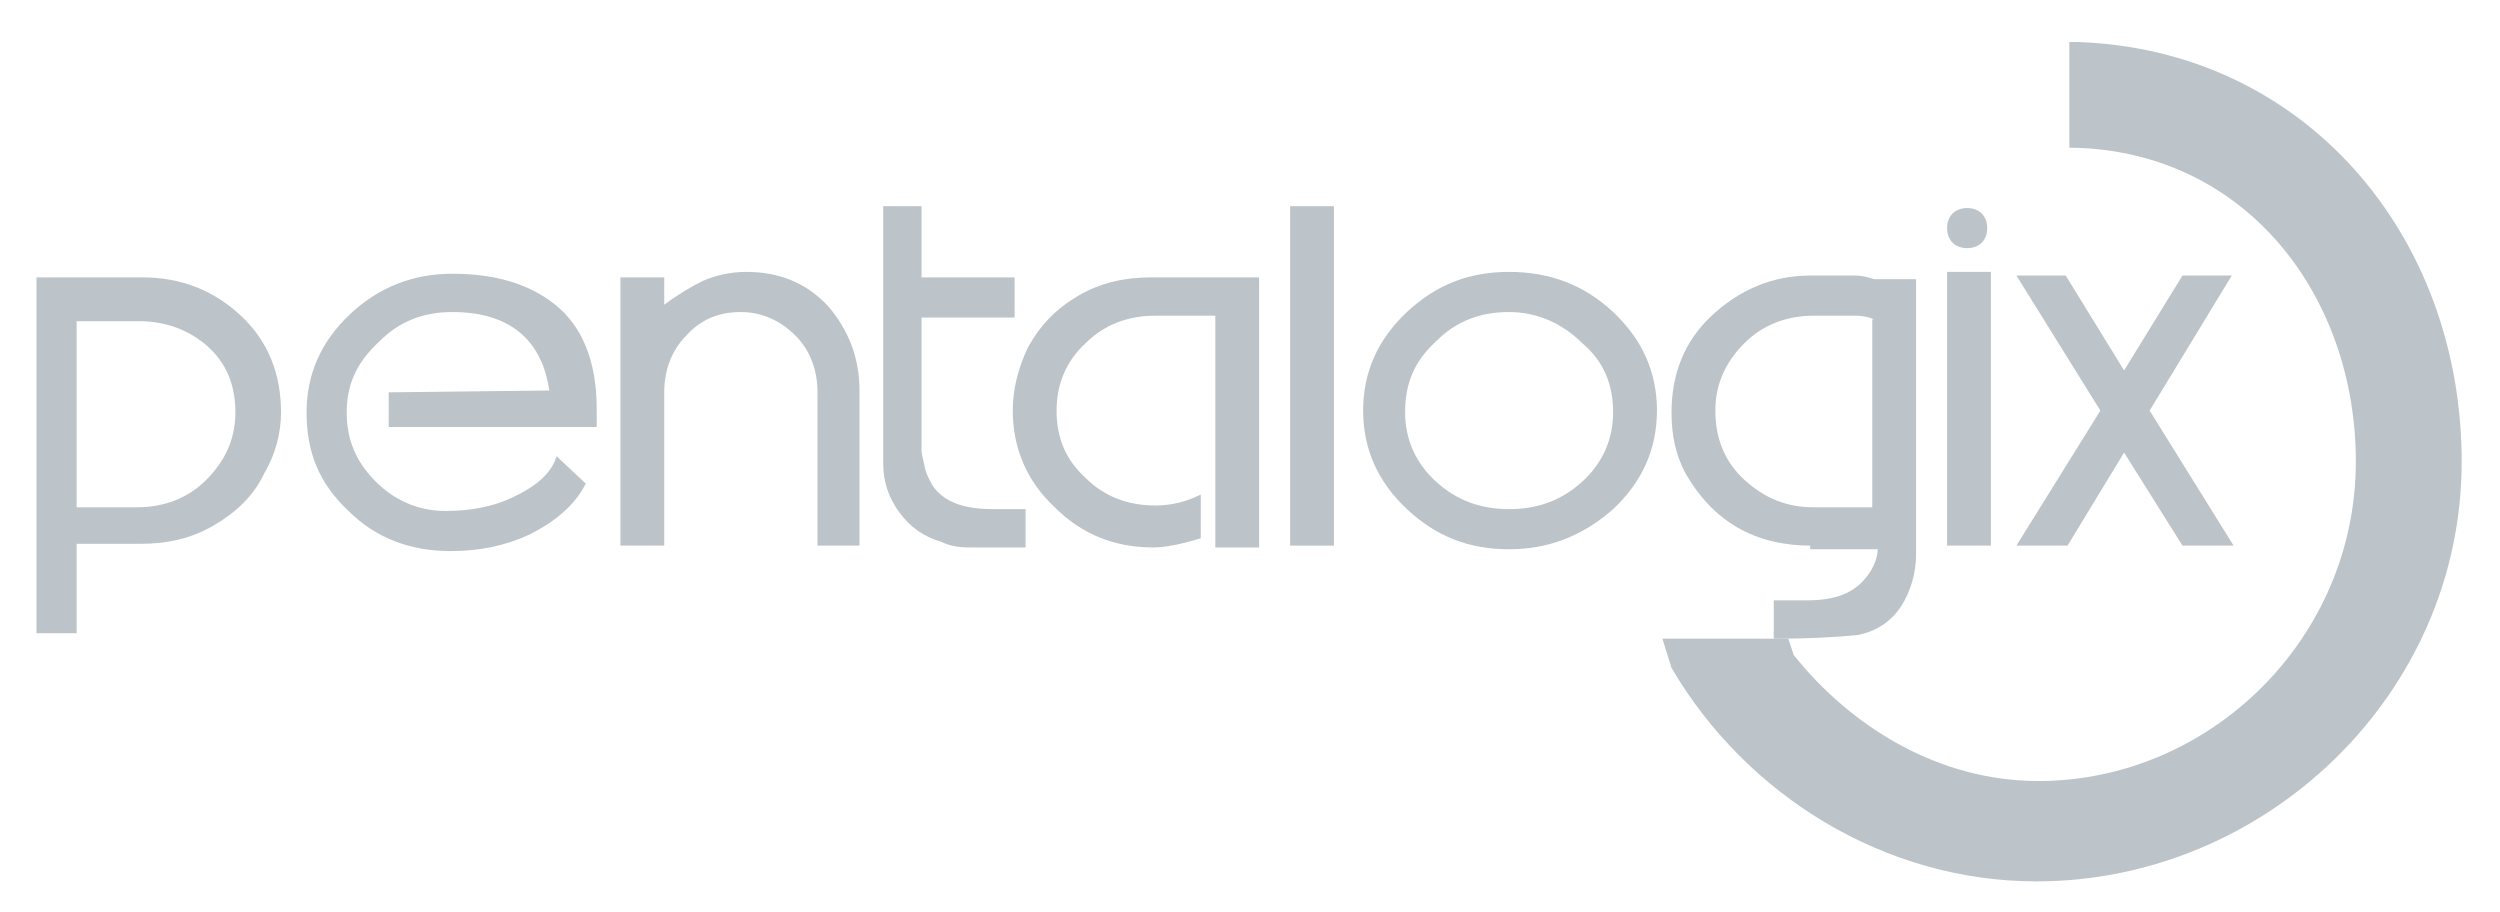
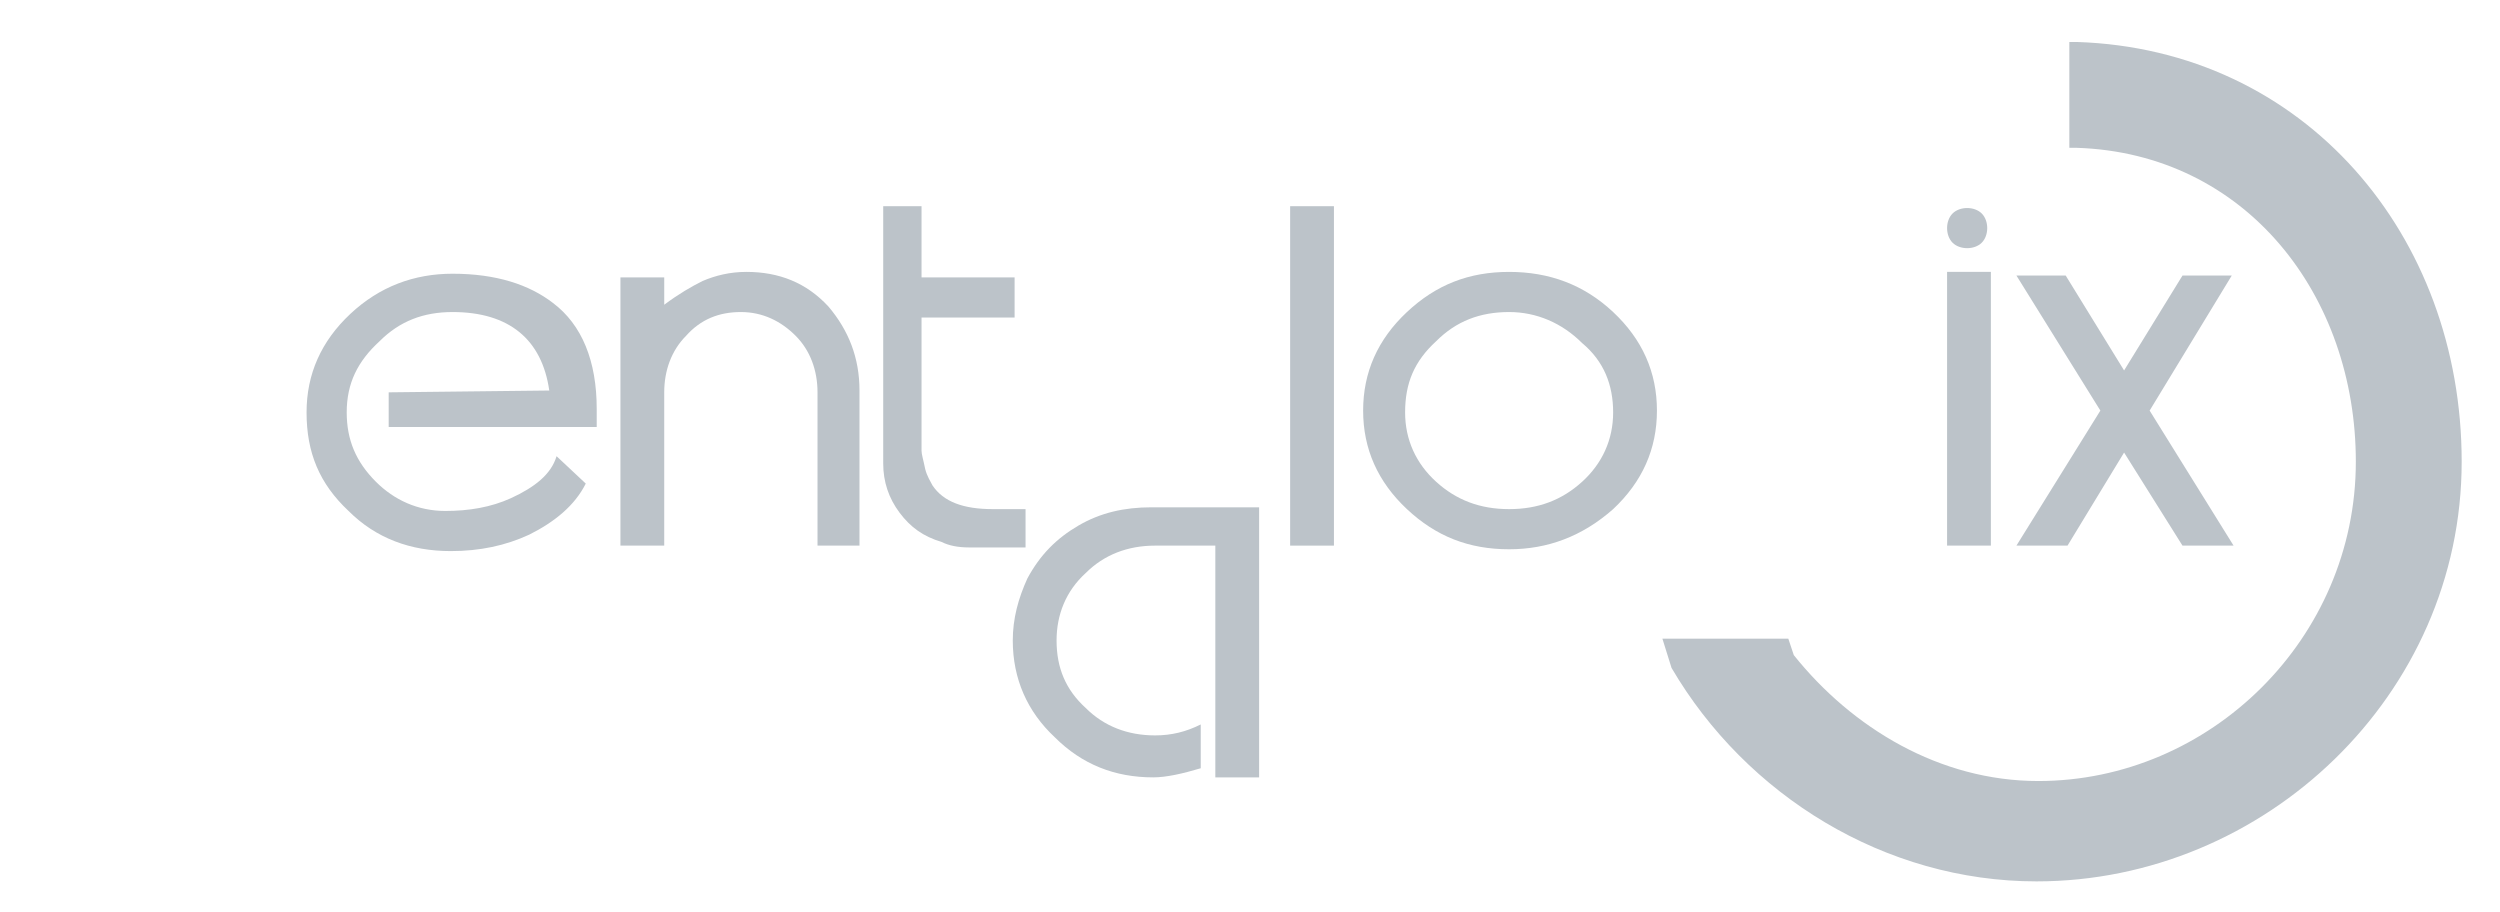
<svg xmlns="http://www.w3.org/2000/svg" version="1.1" id="Capa_1" x="0px" y="0px" viewBox="0 0 137 50" style="enable-background:new 0 0 137 50;" xml:space="preserve">
  <style type="text/css">
	.st0{fill:#BCC3C9;}
</style>
  <g>
    <g>
-       <path class="st0" d="M14.5,25.9c-0.6,1.3-1.6,2.2-2.8,2.9c-1.2,0.7-2.5,1-4,1H4.2v4.9H2V15.2h5.8c2.1,0,3.9,0.7,5.4,2.1    c1.5,1.4,2.2,3.2,2.2,5.3C15.4,23.7,15.1,24.9,14.5,25.9z M4.2,27.8h3.3c1.5,0,2.8-0.5,3.8-1.5c1-1,1.6-2.2,1.6-3.7    c0-1.5-0.5-2.7-1.5-3.6c-1-0.9-2.3-1.4-3.8-1.4H4.2V27.8z" />
      <path class="st0" d="M30.1,21.4c-0.4-2.8-2.2-4.3-5.3-4.3c-1.6,0-2.9,0.5-4,1.6C19.6,19.8,19,21,19,22.6c0,1.5,0.5,2.7,1.6,3.8    c1,1,2.3,1.6,3.8,1.6c1.3,0,2.5-0.2,3.6-0.7c1.3-0.6,2.2-1.3,2.5-2.3l1.6,1.5c-0.6,1.2-1.7,2.1-3.1,2.8c-1.3,0.6-2.7,0.9-4.3,0.9    c-2.2,0-4.1-0.7-5.6-2.2c-1.6-1.5-2.3-3.2-2.3-5.4c0-2.1,0.8-3.9,2.4-5.4c1.6-1.5,3.5-2.2,5.6-2.2c2.4,0,4.2,0.6,5.5,1.6    c1.6,1.2,2.4,3.2,2.4,5.8c0,0.3,0,0.6,0,1H21.3v-1.9L30.1,21.4L30.1,21.4z" />
      <path class="st0" d="M47.1,21.4v8.5h-2.3v-8.4c0-1.2-0.4-2.3-1.2-3.1c-0.8-0.8-1.8-1.3-3-1.3c-1.2,0-2.2,0.4-3,1.3    c-0.8,0.8-1.2,1.9-1.2,3.1v8.4h-2.4V15.2h2.4v1.5c0.8-0.6,1.5-1,2.1-1.3c0.7-0.3,1.5-0.5,2.4-0.5c1.8,0,3.3,0.6,4.5,1.9    C46.5,18.1,47.1,19.6,47.1,21.4z" />
      <path class="st0" d="M48.2,11.3h2.3v3.9h5.1v2.2h-5.1v7.3c0,0.2,0.1,0.5,0.2,1c0.1,0.4,0.3,0.7,0.4,0.9c0.6,0.9,1.7,1.3,3.3,1.3    c0.2,0,0.5,0,0.9,0c0.4,0,0.7,0,0.9,0v2.1c-0.1,0-0.6,0-1.5,0c-0.7,0-1.2,0-1.6,0c-0.6,0-1.1-0.1-1.5-0.3c-1-0.3-1.7-0.8-2.3-1.6    c-0.6-0.8-0.9-1.7-0.9-2.7V11.3z" />
-       <path class="st0" d="M66.6,29.9V17.3h-3.3c-1.5,0-2.8,0.5-3.8,1.5c-1.1,1-1.6,2.3-1.6,3.7c0,1.5,0.5,2.7,1.6,3.7    c1,1,2.3,1.5,3.8,1.5c0.9,0,1.7-0.2,2.5-0.6v2.4c-1,0.3-1.9,0.5-2.6,0.5c-2.1,0-3.9-0.7-5.4-2.2c-1.5-1.4-2.3-3.2-2.3-5.3    c0-1.2,0.3-2.3,0.8-3.4c0.7-1.3,1.6-2.2,2.8-2.9c1.2-0.7,2.5-1,4-1h5.9v14.8H66.6z" />
+       <path class="st0" d="M66.6,29.9h-3.3c-1.5,0-2.8,0.5-3.8,1.5c-1.1,1-1.6,2.3-1.6,3.7c0,1.5,0.5,2.7,1.6,3.7    c1,1,2.3,1.5,3.8,1.5c0.9,0,1.7-0.2,2.5-0.6v2.4c-1,0.3-1.9,0.5-2.6,0.5c-2.1,0-3.9-0.7-5.4-2.2c-1.5-1.4-2.3-3.2-2.3-5.3    c0-1.2,0.3-2.3,0.8-3.4c0.7-1.3,1.6-2.2,2.8-2.9c1.2-0.7,2.5-1,4-1h5.9v14.8H66.6z" />
      <path class="st0" d="M73.1,29.9h-2.4V11.3h2.4V29.9z" />
      <path class="st0" d="M82.7,30.1c-2.2,0-4-0.7-5.6-2.2c-1.6-1.5-2.4-3.3-2.4-5.4c0-2.1,0.8-3.9,2.4-5.4c1.6-1.5,3.4-2.2,5.6-2.2    c2.2,0,4.1,0.7,5.7,2.2c1.6,1.5,2.4,3.3,2.4,5.4c0,2.1-0.8,3.9-2.4,5.4C86.7,29.4,84.8,30.1,82.7,30.1z M82.7,17.1    c-1.6,0-2.9,0.5-4,1.6C77.5,19.8,77,21,77,22.6c0,1.5,0.6,2.8,1.7,3.8c1.1,1,2.4,1.5,4,1.5c1.6,0,2.9-0.5,4-1.5    c1.1-1,1.7-2.3,1.7-3.8c0-1.5-0.5-2.8-1.7-3.8C85.6,17.7,84.2,17.1,82.7,17.1z" />
-       <path class="st0" d="M99.2,29.9c-1.4,0-2.8-0.3-4-1c-1.2-0.7-2.1-1.7-2.8-2.9c-0.6-1.1-0.8-2.2-0.8-3.4c0-2.1,0.7-3.9,2.2-5.3    c1.5-1.4,3.3-2.2,5.4-2.2c0.1,0,0.5,0,1.1,0c0.5,0,1,0,1.3,0c0.5,0,0.8,0.1,1.1,0.2h2.3v15.1c0,1-0.3,2-0.8,2.8    c-0.6,0.9-1.4,1.4-2.4,1.6c-1,0.1-2.5,0.2-4.6,0.2v-2.1c0.2,0,0.5,0,0.9,0c0.4,0,0.7,0,0.9,0c1.6,0,2.6-0.4,3.3-1.3    c0.4-0.5,0.6-1.1,0.6-1.5H99.2z M102.7,17.5c-0.2-0.1-0.6-0.2-1-0.2c-0.3,0-0.7,0-1.2,0l-1.1,0c-1.5,0-2.8,0.5-3.8,1.5    c-1,1-1.6,2.2-1.6,3.7c0,1.5,0.5,2.8,1.6,3.8c1.1,1,2.3,1.5,3.8,1.5h3.2V17.5z" />
      <path class="st0" d="M109.1,29.9h-2.4v-15h2.4V29.9z M106.7,12.5c0-0.3,0.1-0.6,0.3-0.8c0.2-0.2,0.5-0.3,0.8-0.3    c0.3,0,0.6,0.1,0.8,0.3c0.2,0.2,0.3,0.5,0.3,0.8c0,0.3-0.1,0.6-0.3,0.8c-0.2,0.2-0.5,0.3-0.8,0.3c-0.3,0-0.6-0.1-0.8-0.3    C106.8,13.1,106.7,12.8,106.7,12.5z" />
      <path class="st0" d="M122.4,29.9h-2.8l-3.2-5.1l-3.1,5.1h-2.8l4.6-7.4l-4.6-7.4h2.7l3.2,5.2l3.2-5.2h2.7l-4.5,7.4L122.4,29.9z" />
    </g>
    <path class="st0" d="M113.8,2.3l-0.4,0v5.8l0.4,0c9.3,0.3,15.3,8.1,15.3,17.2c0,9.7-8,17.5-17.4,17.5c-5.4,0-10.2-2.9-13.4-6.9   l-0.3-0.9h-6.9l0.5,1.6c4.1,7,11.7,11.7,20,11.7c12.5,0,23.3-10.2,23.3-23C134.9,12.9,126.3,2.7,113.8,2.3z" />
  </g>
</svg>